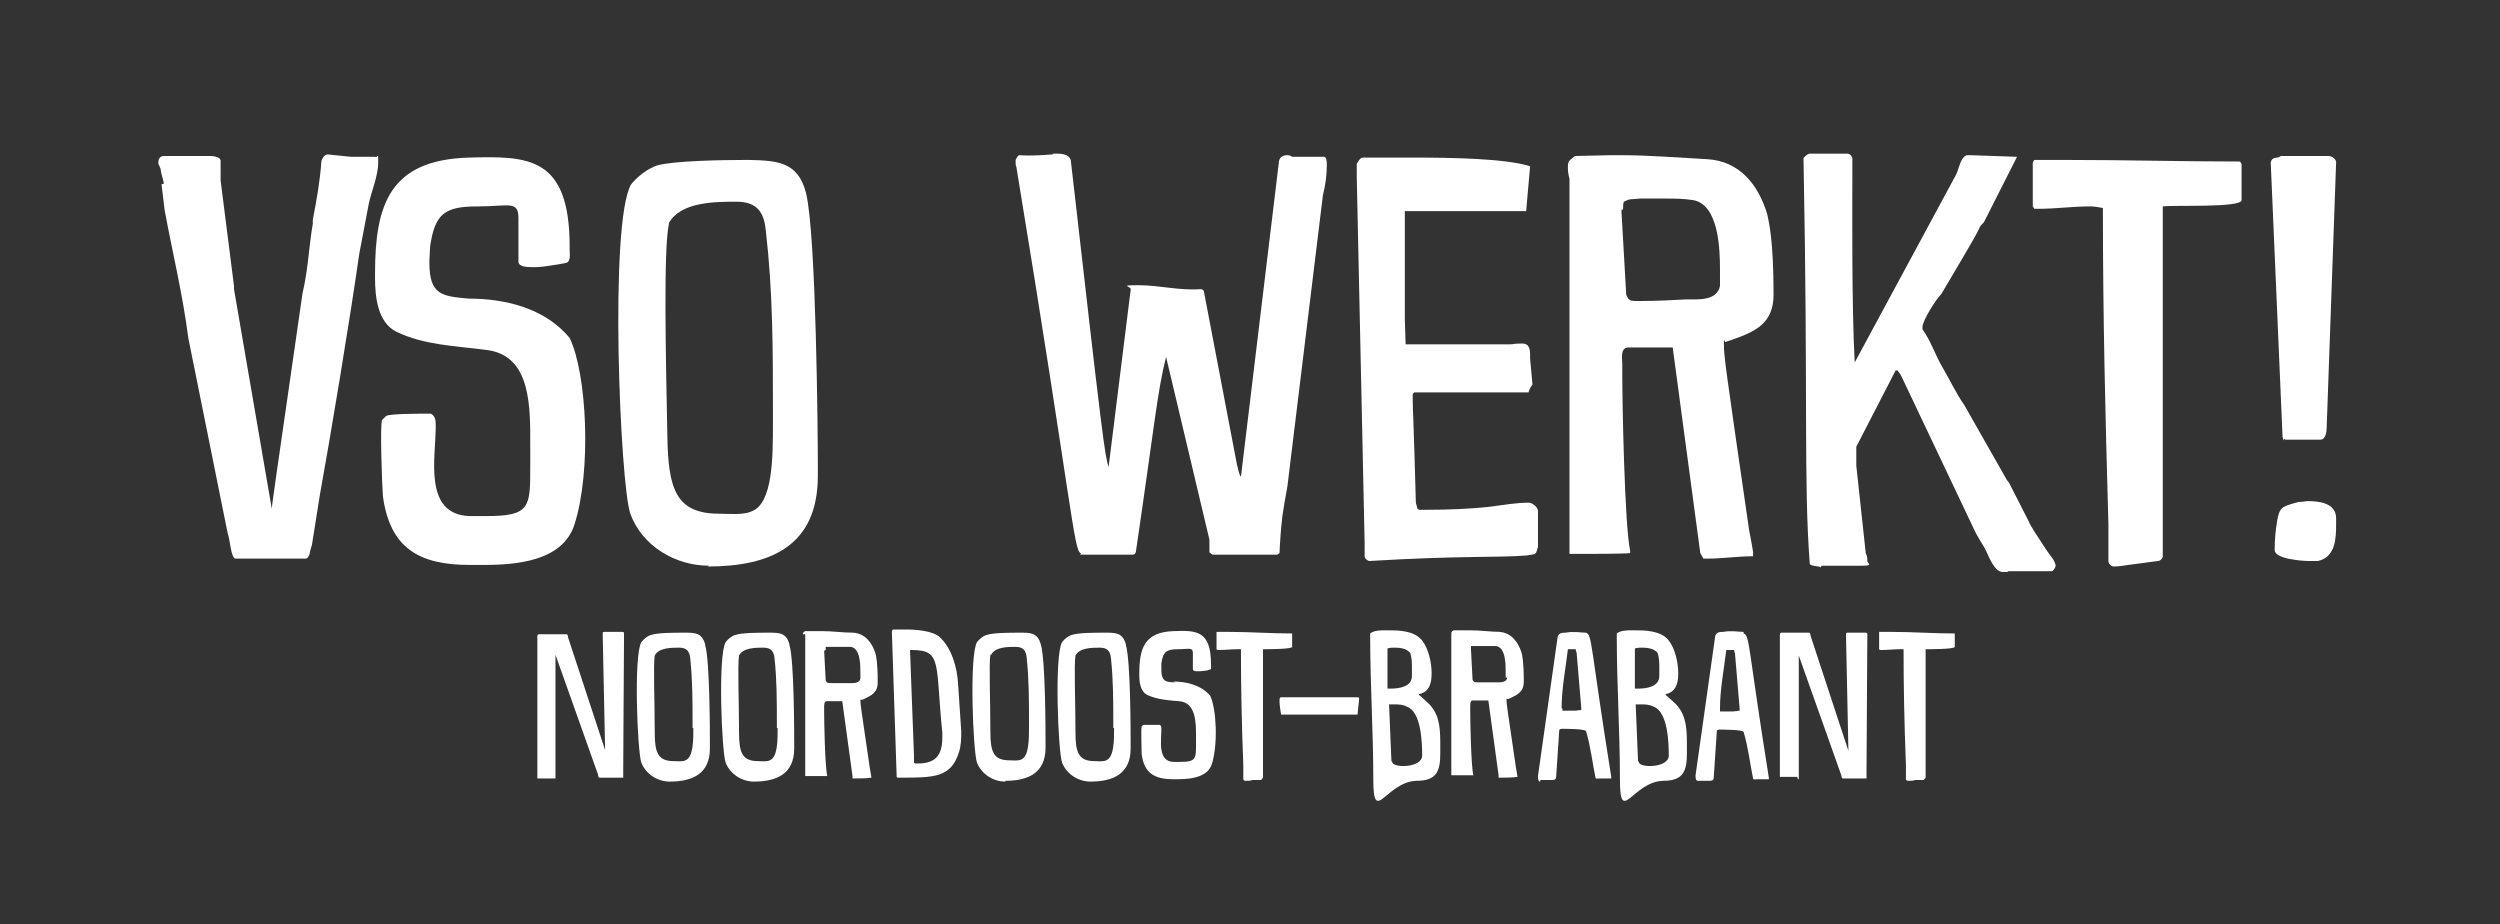
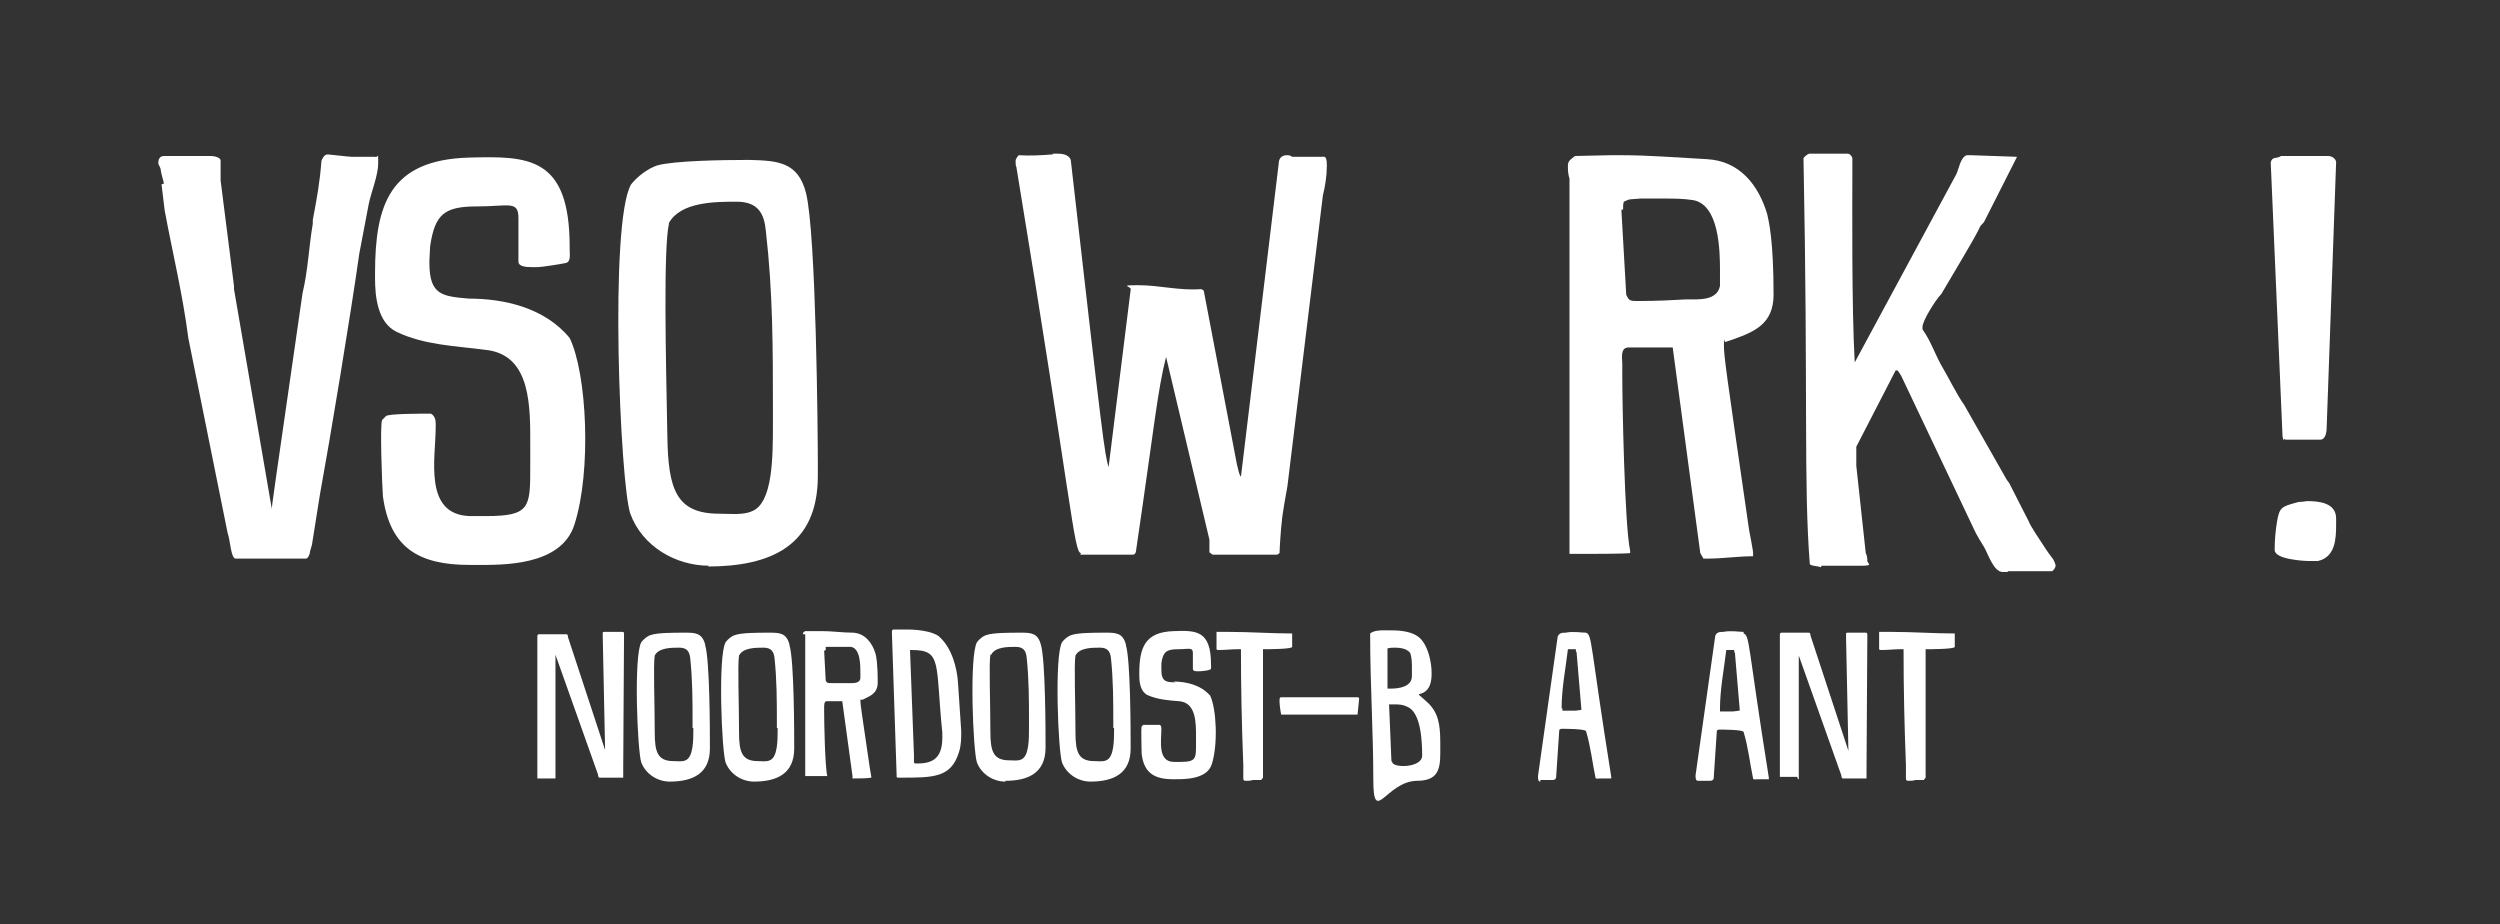
<svg xmlns="http://www.w3.org/2000/svg" id="Laag_1" viewBox="0 0 317.3 117.3">
  <rect x="0" y="0" width="317.3" height="117.3" fill="#333333" stroke="none" />
  <defs>
    <style>      .st0 {        fill: #fff;      }    </style>
  </defs>
  <path class="st0" d="M228.2,98.9h.1v-.2c0-.2,0-.3,0-.6v-14.9l5.4,15.2c0,0,0,.4.2.4h3c0-.2,0-.9,0-1.2,0-4,.1-12.9.1-16.5s0-.3,0-.5,0-.3-.2-.3h-2.3s-.2,0-.2.1c0,0,0,0,0,.5.3,14.3.3,14.3.3,14.4l-4.8-14.6c0,0,0-.4-.2-.4h-3.5c-.2,0-.2.2-.2.3v18h0c0,0,2.2,0,2.2,0Z" />
  <path class="st0" d="M231.2,71.8h.4c1.5,0,3.4,0,4.8,0s.6-.3.6-.6,0-.6-.2-1l-1.2-11.1v-2.4l5-9.7c0,0,.3,0,.3.1.1.1.4.6.4.6l9.3,19.6c.1.3,1,1.8,1.2,2.1.5.8,1.2,3.2,2.4,3.2s.5,0,.6-.1h5.6c.2,0,.5-.5.5-.7s-.2-.6-.3-.8c-.1-.1-1.1-1.5-1.2-1.7-.4-.6-1.8-2.7-1.9-3.1l-2.5-4.9-.3-.4-5.4-9.5c-1-1.4-2.1-3.7-3-5.2-.8-1.5-1.3-3-2.3-4.4v-.3c0-.8,1.7-3.5,2.4-4.2.7-1.2,4-6.7,4.6-7.9.4-.7.1-.5.8-1.2l4.2-8.3-5.8-.2h-.6c-.8.3-1,1.8-1.3,2.4l-12.9,23.9c-.4-7.1-.3-20.7-.3-23.9v-2c0-.2-.3-.6-.6-.6h-4.8c-.3,0-.8.5-.8.6.6,30.7,0,41.1.8,51.5.3.3,1,.2,1.4.4Z" />
  <path class="st0" d="M142.9,81.8c-.4-1.5-1.3-1.5-2.6-1.5h-.2c-1.1,0-3.3,0-4.1.3-.4.1-.9.5-1.2.9-1,1.7-.5,13.9,0,15.3.6,1.5,2.1,2.4,3.6,2.4,2.9,0,5.1-1,5.1-4.2s0-.4,0-.5c0-1.3,0-10.7-.6-12.6ZM141.4,92.4c0,1.6,0,3.7-1,4.1-.4.2-1.1.1-1.5.1-2,0-2.4-1.1-2.4-3.6,0-3.8-.2-8.7,0-9.8.5-1,2.1-1,3.1-1s1.3.5,1.4,1.3c.3,2.8.3,5.5.3,8.3v.6Z" />
-   <path class="st0" d="M258.8,26.5c2.1,0,4.2-.3,6.4-.3h.3c.4,0,1.4.2,1.4.2,0,13.8.3,26.1.7,40.1,0,.8,0,3.9,0,4.7,0,.3.3.7.7.7.8,0,1.7-.2,2.6-.3l3-.4c.3,0,.5-.3.6-.5V26.2c1.4-.2,10,.2,10-.8v-4.6l-.2-.3c-7.3,0-14.5-.2-21.8-.2h-4.3l-.2.3v5.6l.2.3h.7Z" />
-   <path class="st0" d="M173.2,68.9v1.7c0,.3.4.6.6.6,11.8-.7,16-.4,20-.7,0,0,.5-.1.6-.1.1,0,.5-.1.5-.2.1,0,.3-.8.3-.8v-4.6c-.1-.5-.7-1-1.2-1-1.5,0-3.3.3-4.8.5-2.6.3-5.5.4-8.1.4h-1c0,0-.1-.1-.2-.1,0-.2-.2-.7-.2-.8-.3-11.2-.4-11.7-.4-13.3v-.5l.2-.2h14.5c.1-.4.4-.9.5-1l-.3-3.3c0-.8.1-1.9-1-1.9s-1.1.1-1.5.1h-13.3c0-.4-.1-2.8-.1-3.2v-13.7h15.4l.5-5.7c-3.1-1-10.2-1.1-14.7-1.1h-2.4c-.6,0-3.5,0-4.1,0-.4,0-.6.5-.8.8,0,.3,0,1.4,0,1.7l1,46.5Z" />
  <path class="st0" d="M289.9,55.7c0,0,.1.1.2.1h4.4c.7,0,.8-1.1.8-1.5l1.2-33.7c0-.4-.5-.8-1-.8h-6c-.5.4-1.1,0-1.3.8l1.5,34.8c0,0,.1.4.1.5Z" />
  <path class="st0" d="M199.2,70.3h1.9c.8,0,4.9,0,5.8-.1v-.3c-.7-3.1-1-18.8-1-22.2v-1.5c0-.7-.3-2.1.8-2.1h5.6l3.5,26.1.4.7s.3,0,.5,0c1.9,0,3.9-.3,5.8-.3v-.3c.1,0-.5-3-.5-3-3-20.7-3.2-22.1-3.2-23.5s0-.3.2-.4l.9-.3c2.8-1,5.2-2,5.2-5.7,0-6.9-.6-9.3-.8-10.2-1.1-3.7-3.5-6.8-7.7-7-3.8-.2-7.2-.5-10.9-.5h-1.3c-.6,0-3.9.1-4.5.1-.5.4-.9.6-.9,1.2s0,1,.2,1.7v47.6ZM206,26.6c0-.3,0-.8.1-1,0,0,.6-.3.8-.3.2,0,1.1-.1,1.3-.1s2,0,2.8,0c1.5,0,2.6,0,3.9.2,3.3.6,3.4,6.4,3.4,8.9v2c-.4,1.9-2.7,1.7-4.3,1.7-1.6.1-3.9.2-5.5.2s-1.7.1-2.1-.8l-.6-10.5v-.3Z" />
  <path class="st0" d="M164,82.1v-1.7h0c-2.7,0-5.3-.2-8-.2h-1.6v2.2h0c0,.1.3.1.3.1.8,0,1.6-.1,2.3-.1h0c.1,0,.5,0,.5,0,0,5,.1,9.5.3,14.7,0,.3,0,1.4,0,1.7,0,.1,0,.3.3.3.3,0,.6,0,.9-.1h1.1c0-.2.2-.2.2-.3v-16.3c.5,0,3.7,0,3.7-.3Z" />
-   <path class="st0" d="M190.6,80.2c-1.4,0-2.6-.2-4-.2h-.5c-.2,0-1.4,0-1.6,0-.2.1-.3.2-.3.4s0,.4,0,.6v17.4h.7c.3,0,1.8,0,2.1,0h0c-.3-1.2-.4-7-.4-8.2v-.5c0-.3,0-.8.3-.8h2l1.3,9.5v.3c.1,0,.3,0,.3,0,.7,0,1.4,0,2.1-.1h0c0-.1-.2-1.2-.2-1.2-1.1-7.5-1.2-8.1-1.2-8.6s0-.1,0-.1h.3c1-.5,1.9-.8,1.9-2.2,0-2.5-.2-3.4-.3-3.7-.4-1.3-1.3-2.5-2.8-2.6ZM191.3,86c-.1.7-1,.6-1.6.6-.6,0-1.4,0-2,0s-.6,0-.8-.3l-.2-3.8h0c0-.2,0-.4,0-.5,0,0,.2,0,.3,0,0,0,.4,0,.5,0s.7,0,1,0c.6,0,.9,0,1.4,0,1.2.2,1.2,2.3,1.2,3.3v.7Z" />
  <path class="st0" d="M292.8,63.6c0,0-.6.1-.9.1s-.4.1-.5.1c-1.8.5-2.1.6-2.4,2.4-.2,1.2-.3,2.4-.3,3.6s3.7,1.4,4.3,1.4,1,0,1.2,0c2.2-.5,2.3-2.8,2.3-4.6v-.8c0-2-2.2-2.2-3.7-2.2Z" />
-   <path class="st0" d="M211.4,88.1c1.6-.3,1.6-2,1.6-2.7,0-1.3-.4-3.1-1.2-4.1-1-1.3-3.1-1.3-4.3-1.3h-.4c-.6,0-1.4,0-1.9.4v.2c0,6.3.4,12.3.4,18.3s1.6.3,5.5.2c2.6,0,3-1.3,3-3.5v-.8c0-2,0-3.8-1.2-5.2-.2-.3-1.5-1.4-1.5-1.4ZM207.5,87v-1.2c0-1.3,0-2.3,0-3.5,0,0,.3-.1.8-.1s1.6,0,2.1.7c.2.7.2,1.2.2,2v.9c0,1.4-1.7,1.6-2.7,1.6s-.3,0-.4,0v-.3ZM207.9,96.6l-.3-7.2h.6c.6,0,1.1,0,1.7.3,1.8.7,1.9,4.6,1.9,6.2s-3.8,1.6-3.8.8Z" />
  <path class="st0" d="M180.1,88.1c1.6-.3,1.6-2,1.6-2.7,0-1.3-.4-3.1-1.2-4.1-1-1.3-3.1-1.3-4.3-1.3h-.4c-.6,0-1.4,0-1.9.4v.2c0,6.3.4,12.3.4,18.3s1.6.3,5.5.2c2.6,0,3-1.3,3-3.5v-.8c0-2,0-3.8-1.2-5.2-.2-.3-1.5-1.4-1.5-1.4ZM176.1,87v-1.2c0-1.3,0-2.3,0-3.5,0,0,.3-.1.8-.1s1.6,0,2.1.7c.2.7.2,1.2.2,2v.9c0,1.4-1.7,1.6-2.7,1.6s-.3,0-.4,0v-.3ZM176.6,96.6l-.3-7.2h.6c.6,0,1.1,0,1.7.3,1.8.7,1.9,4.6,1.9,6.2s-3.8,1.6-3.8.8Z" />
  <path class="st0" d="M240.1,80.2h-1.6v2.2h0c0,.1.3.1.3.1.8,0,1.6-.1,2.3-.1h0c.1,0,.5,0,.5,0,0,5,.1,9.5.3,14.7,0,.3,0,1.4,0,1.7,0,.1,0,.3.3.3.3,0,.6,0,.9-.1h1.1c0-.2.2-.2.2-.3v-16.3c.5,0,3.7,0,3.7-.3v-1.7h0c-2.7,0-5.3-.2-8-.2Z" />
  <path class="st0" d="M149.2,86.6c-1.2,0-1.8-.1-1.8-1.6h0c0-.3,0-.8,0-.8.2-1.5.7-1.8,2.1-1.8s1.9-.3,1.9.5v2c0,.3.4.3.6.3h.3c.1,0,1.1-.1,1.2-.2.3,0,.2-.4.2-.7h0c0-4.3-1.9-4.3-4.7-4.2-3.7.1-4.4,2.1-4.4,5.4v.2c0,.8.1,2,1,2.5,1.3.6,2.8.7,4.1.8,2.1.2,2.1,2.7,2.1,4.5v.9c0,1.9,0,2.3-2,2.3s-.7,0-.8,0c-2.1,0-1.6-2.7-1.6-4.1h0c0-.3,0-.5-.2-.6-.5,0-2,0-2.1,0l-.2.2c-.1.2,0,3.1,0,3.5.3,2.4,1.6,3.2,4,3.2h.3c1.2,0,4,0,4.6-1.9.8-2.5.6-7-.2-8.7-1.2-1.4-3.1-1.8-4.7-1.8Z" />
  <path class="st0" d="M221.3,80.2c-.6,0-1.6-.2-2.6,0h0c-.4,0-.8,0-1,.5l-2.5,17.7c0,.3,0,.7.3.7s1.1,0,1.4,0c.3,0,.5,0,.6-.3l.4-6c0-.2.3-.2.4-.2.3,0,2.9,0,3,.3.6,2,.8,4,1.2,5.9,0,.2.4.1.6.1h.3c.4,0,1.1,0,1.1,0,0,0,0-.2,0-.2-2.7-16.9-2.4-18-3.2-18.3ZM220.7,90.2h0c0,0-.6.1-.8.1h-1.2c-.1,0-.4,0-.4,0h0v-.3c0-2.5.5-5,.8-7.5,0,0,.2,0,.2,0,.3,0,.5,0,.8,0,0,0,0,.3.1.4l.6,7.1s0,.2,0,.2Z" />
  <path class="st0" d="M195.5,99c.4,0,1.1,0,1.4,0,.3,0,.5,0,.6-.3l.4-6c0-.2.3-.2.4-.2.3,0,2.9,0,3,.3.6,2,.8,4,1.2,5.9,0,.2.4.1.6.1h.3c.4,0,1.1,0,1.1,0,0,0,0-.2,0-.2-2.7-16.9-2.4-18-3.2-18.3-.6,0-1.6-.2-2.6,0h0c-.4,0-.8,0-1,.5l-2.5,17.7c0,.3,0,.7.3.7ZM198.2,89.9c0-2.5.5-5,.8-7.5,0,0,.2,0,.2,0,.3,0,.5,0,.8,0,0,0,0,.3.1.4l.6,7.1s0,.2,0,.2h0c0,0-.6.1-.8.1h-1.2c-.1,0-.4,0-.4,0h0v-.3Z" />
  <path class="st0" d="M102.2,80.5c0,.2,0,.4,0,.6v17.4h.7c.3,0,1.8,0,2.1,0h0c-.3-1.2-.4-7-.4-8.2v-.5c0-.3,0-.8.3-.8h2l1.3,9.5v.3c.1,0,.3,0,.3,0,.7,0,1.4,0,2.1-.1h0c0-.1-.2-1.2-.2-1.2-1.1-7.5-1.2-8.1-1.2-8.6s0-.1,0-.1h.3c1-.5,1.9-.8,1.9-2.2,0-2.5-.2-3.4-.3-3.7-.4-1.3-1.3-2.5-2.8-2.6-1.4,0-2.6-.2-4-.2h-.5c-.2,0-1.4,0-1.6,0-.2.1-.3.2-.3.4ZM104.8,82.5c0-.1,0-.3,0-.4,0,0,.2,0,.3,0,0,0,.4,0,.5,0s.7,0,1,0c.6,0,.9,0,1.4,0,1.2.2,1.2,2.3,1.2,3.3v.7c-.1.7-1,.6-1.6.6-.6,0-1.4,0-2,0s-.6,0-.8-.3l-.2-3.8h0Z" />
  <path class="st0" d="M20.5,23.4l.4,3.3c1,5.4,2.3,10.7,3,16.2l5,24.8c.3.7.4,3.2,1,3.2h8.9c.3,0,.4-.4.5-.6,0-.3.3-1.1.3-1.2l1-6.3c1.3-7.1,3.9-22.8,5-30.6l1.2-6.3c.3-1.5,1.2-3.6,1.2-5.2s0-.6-.4-.8c-.5,0-2.5,0-3,0-.3,0-2.8-.3-3-.3-.5,0-.7.6-.8.8-.2,2.7-.6,4.9-1.1,7.5,0,.1,0,.3,0,.5-.5,2.9-.6,5.9-1.3,8.8-3.8,26.3-3.9,27-3.9,27.4l-4.8-27.9v-.4l-1.7-13.4v-2.5c0-.5-1-.6-1.2-.6h-6c-.5,0-.7.4-.7.8v.2c0,0,.3.6.3.7,0,.4.4,1.6.4,1.8Z" />
  <path class="st0" d="M113.9,98.7h.4c4.2,0,6.4,0,7.4-3.2.3-.9.3-1.8.3-2.7l-.4-6c-.1-2-.8-4.6-2.4-6-.8-.7-2.9-.9-3.9-.9s-.6,0-.7,0c-.2,0-1,0-1.2,0-.2,0-.2.2-.2.4l.6,18.1v.2ZM115.7,82.5c3.9,0,3,1.6,3.9,10.5v.6c0,2.3-.9,3.3-3.1,3.3h-.3c0,0-.1,0-.2-.1,0-.1,0-.8,0-1l-.5-13.3h.3Z" />
  <path class="st0" d="M100.2,81.8c-.4-1.5-1.3-1.5-2.6-1.5h-.2c-1.1,0-3.3,0-4.1.3-.4.1-.9.5-1.2.9-1,1.7-.5,13.9,0,15.3.6,1.5,2.1,2.4,3.6,2.4,2.9,0,5.1-1,5.1-4.2s0-.4,0-.5c0-1.3,0-10.7-.6-12.6ZM98.7,92.4c0,1.6,0,3.7-1,4.1-.4.2-1.1.1-1.5.1-2,0-2.4-1.1-2.4-3.6,0-3.8-.2-8.7,0-9.8.5-1,2.1-1,3.1-1s1.3.5,1.4,1.3c.3,2.8.3,5.5.3,8.3v.6Z" />
  <path class="st0" d="M72.1,80.9c0,0,0-.4-.2-.4h-3.5c-.2,0-.2.2-.2.3v18h0c0,0,2.2,0,2.2,0h.1v-.2c0-.2,0-.3,0-.6v-14.9l5.4,15.2c0,0,0,.4.2.4h3c0-.2,0-.9,0-1.2,0-4,.1-12.9.1-16.5s0-.3,0-.5,0-.3-.2-.3h-2.3s-.2,0-.2.1c0,0,0,0,0,.5.3,14.3.3,14.3.3,14.4l-4.8-14.6Z" />
  <path class="st0" d="M89.8,71.9c8,0,14-2.6,14-11.5s0-1,0-1.5c0-3.5-.2-29.2-1.5-34.4-1-4-3.7-4.1-7.1-4.2h-.6c-2.9,0-9.1.1-11.2.7-1.2.4-2.5,1.4-3.3,2.4-2.8,4.8-1.4,38-.1,41.8,1.5,4.1,5.7,6.6,10,6.6ZM84.9,28.3c1.5-2.7,5.9-2.7,8.6-2.7s3.5,1.5,3.7,3.7c.9,7.8.9,15.1.9,22.7v1.7c0,4.3,0,10.2-2.7,11.2-1.1.5-2.9.3-4.1.3-5.5,0-6.5-3.1-6.6-9.9-.2-10.3-.5-23.7.2-26.9Z" />
  <path class="st0" d="M162.6,88.5c-.2,0-.2.2-.2.4v.2c0,.5.2,1.6.2,1.6h0s9.7,0,9.7,0l.2-2c0-.2-.1-.2-.2-.2h-.1c-2,0-7.9,0-9.5,0Z" />
  <path class="st0" d="M137.1,70.4h6.7c.3,0,.4-.4.4-.6,2.3-15.6,2.7-20.2,3.8-24.5l5.5,23.2v1.6l.4.3h8.2l.3-.2c0-.6.2-3.5.3-4.1,0-.5.6-3.9.7-4.4l4.5-36.9c.3-1.2.5-2.5.5-3.8s-.3-1.1-.7-1.1h-3.7c-.3-.2-.4-.2-.7-.2-.6,0-1,.4-1,1l-4.8,39.8c-.3-.3-.4-1.3-.5-1.5l-4.2-22c0-.2-.3-.3-.4-.3-2.8.2-5.2-.5-7.9-.5s-.8.1-1,.6l-2.8,22.5c-.5-1.7-.7-3-4.8-39-.3-.8-1.3-.8-1.9-.8s-.3,0-.4.1c-1.4.1-2.8.2-4.3.1-.2.2-.4.5-.4.7,0,.4,0,.6.1.8,7.1,43.1,7.3,49,8.2,49Z" />
  <path class="st0" d="M89.5,81.8c-.4-1.5-1.3-1.5-2.6-1.5h-.2c-1.1,0-3.3,0-4.1.3-.4.1-.9.5-1.2.9-1,1.7-.5,13.9,0,15.3.6,1.5,2.1,2.4,3.6,2.4,2.9,0,5.1-1,5.1-4.2s0-.4,0-.5c0-1.3,0-10.7-.6-12.6ZM88,92.4c0,1.6,0,3.7-1,4.1-.4.2-1.1.1-1.5.1-2,0-2.4-1.1-2.4-3.6,0-3.8-.2-8.7,0-9.8.5-1,2.1-1,3.1-1s1.3.5,1.4,1.3c.3,2.8.3,5.5.3,8.3v.6Z" />
  <path class="st0" d="M47.6,35.3c0,2.3.3,5.6,2.7,6.8,3.5,1.7,7.5,1.8,11.3,2.3,5.9.6,5.7,7.3,5.7,12.4v2.4c0,5.2,0,6.3-5.6,6.3s-1.8,0-2.1,0c-5.9-.2-4.3-7.4-4.3-11.3v-.4c0-.5-.1-1-.6-1.3-1.4,0-5.3,0-5.7.3l-.5.5c-.3.6,0,8.4.1,9.7.9,6.5,4.5,8.7,11,8.7h.8c3.3,0,10.8.2,12.5-5.1,2.2-6.8,1.6-19.2-.6-23.7-3.2-3.9-8.4-5-12.8-5-3.3-.3-5-.4-5-4.5v-.3c0-.5.1-1.8.1-1.9.6-4,1.8-5,5.9-5s5.3-.8,5.3,1.5v5.5c0,.7,1.2.7,1.7.7h.8c.4,0,3-.4,3.4-.5.8-.1.6-1,.6-1.8v-.3c0-11.5-5.3-11.5-12.8-11.3-10,.3-11.9,5.9-11.9,14.7v.6Z" />
  <path class="st0" d="M127.6,99.1c2.9,0,5.1-1,5.1-4.2s0-.4,0-.5c0-1.3,0-10.7-.6-12.6-.4-1.5-1.3-1.5-2.6-1.5h-.2c-1.1,0-3.3,0-4.1.3-.4.1-.9.5-1.2.9-1,1.7-.5,13.9,0,15.3.6,1.5,2.1,2.4,3.6,2.4ZM125.8,83.1c.5-1,2.1-1,3.1-1s1.3.5,1.4,1.3c.3,2.8.3,5.5.3,8.3v.6c0,1.6,0,3.7-1,4.1-.4.2-1.1.1-1.5.1-2,0-2.4-1.1-2.4-3.6,0-3.8-.2-8.7,0-9.8Z" />
</svg>